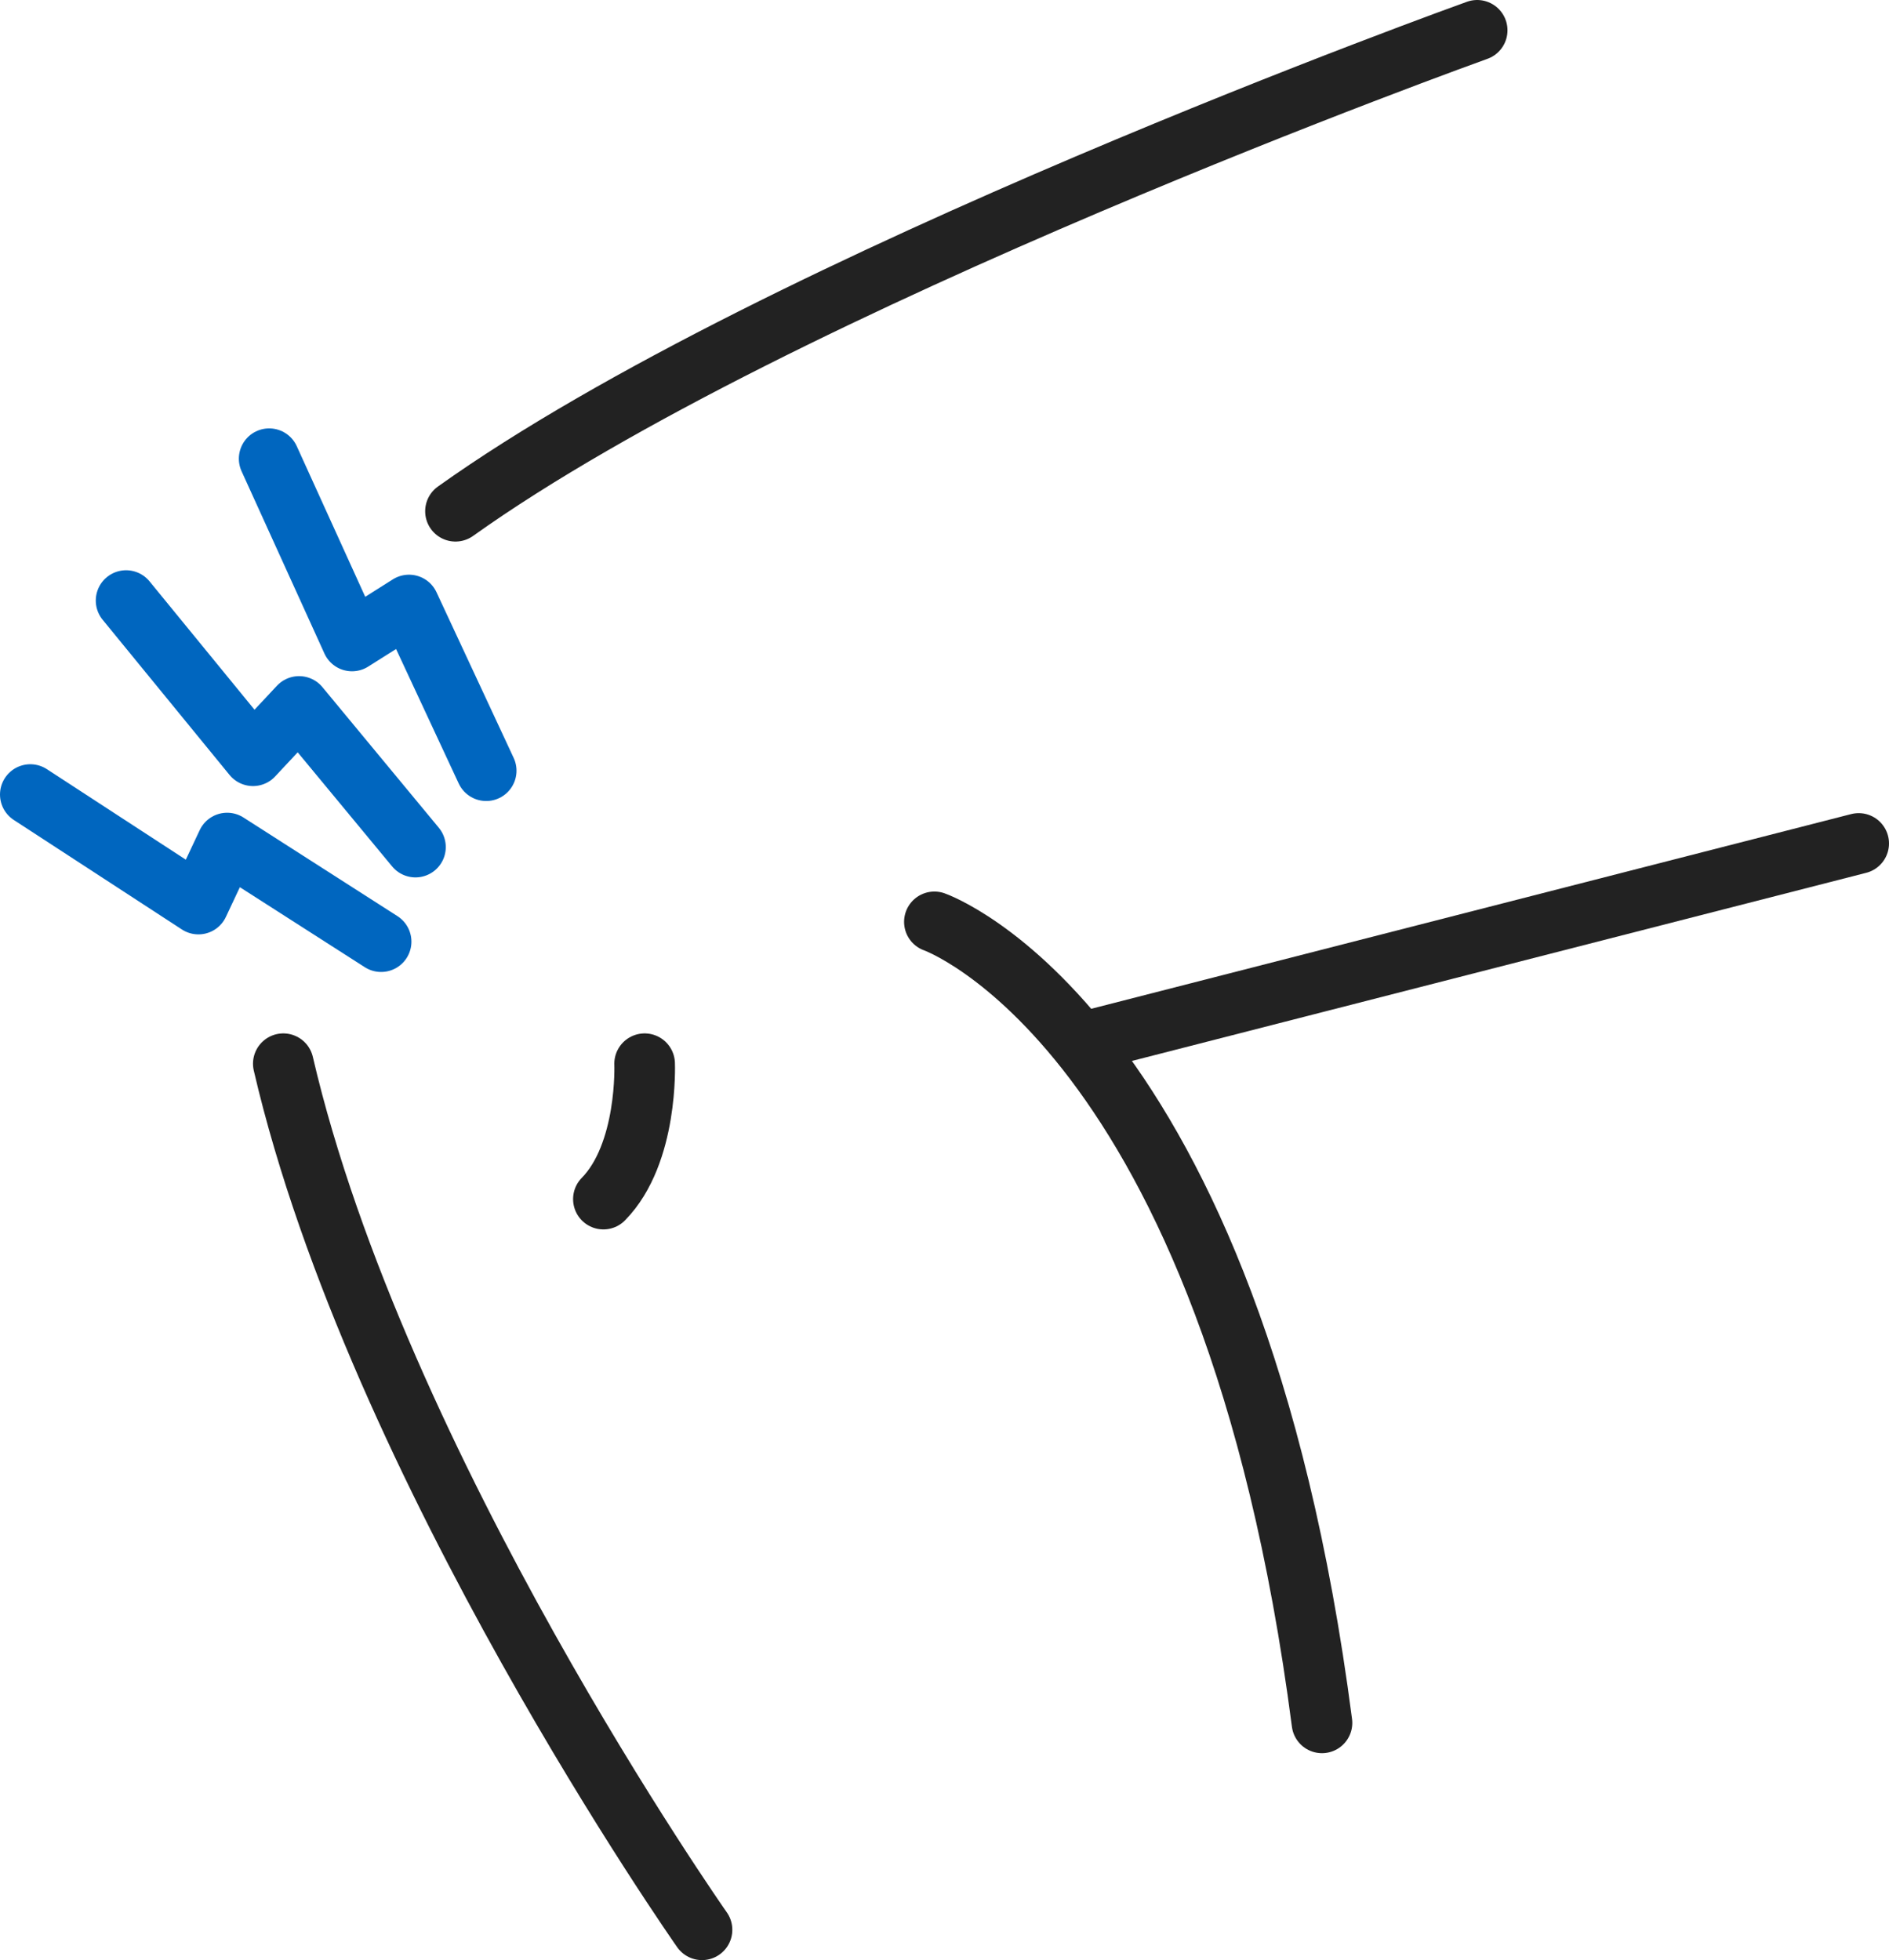
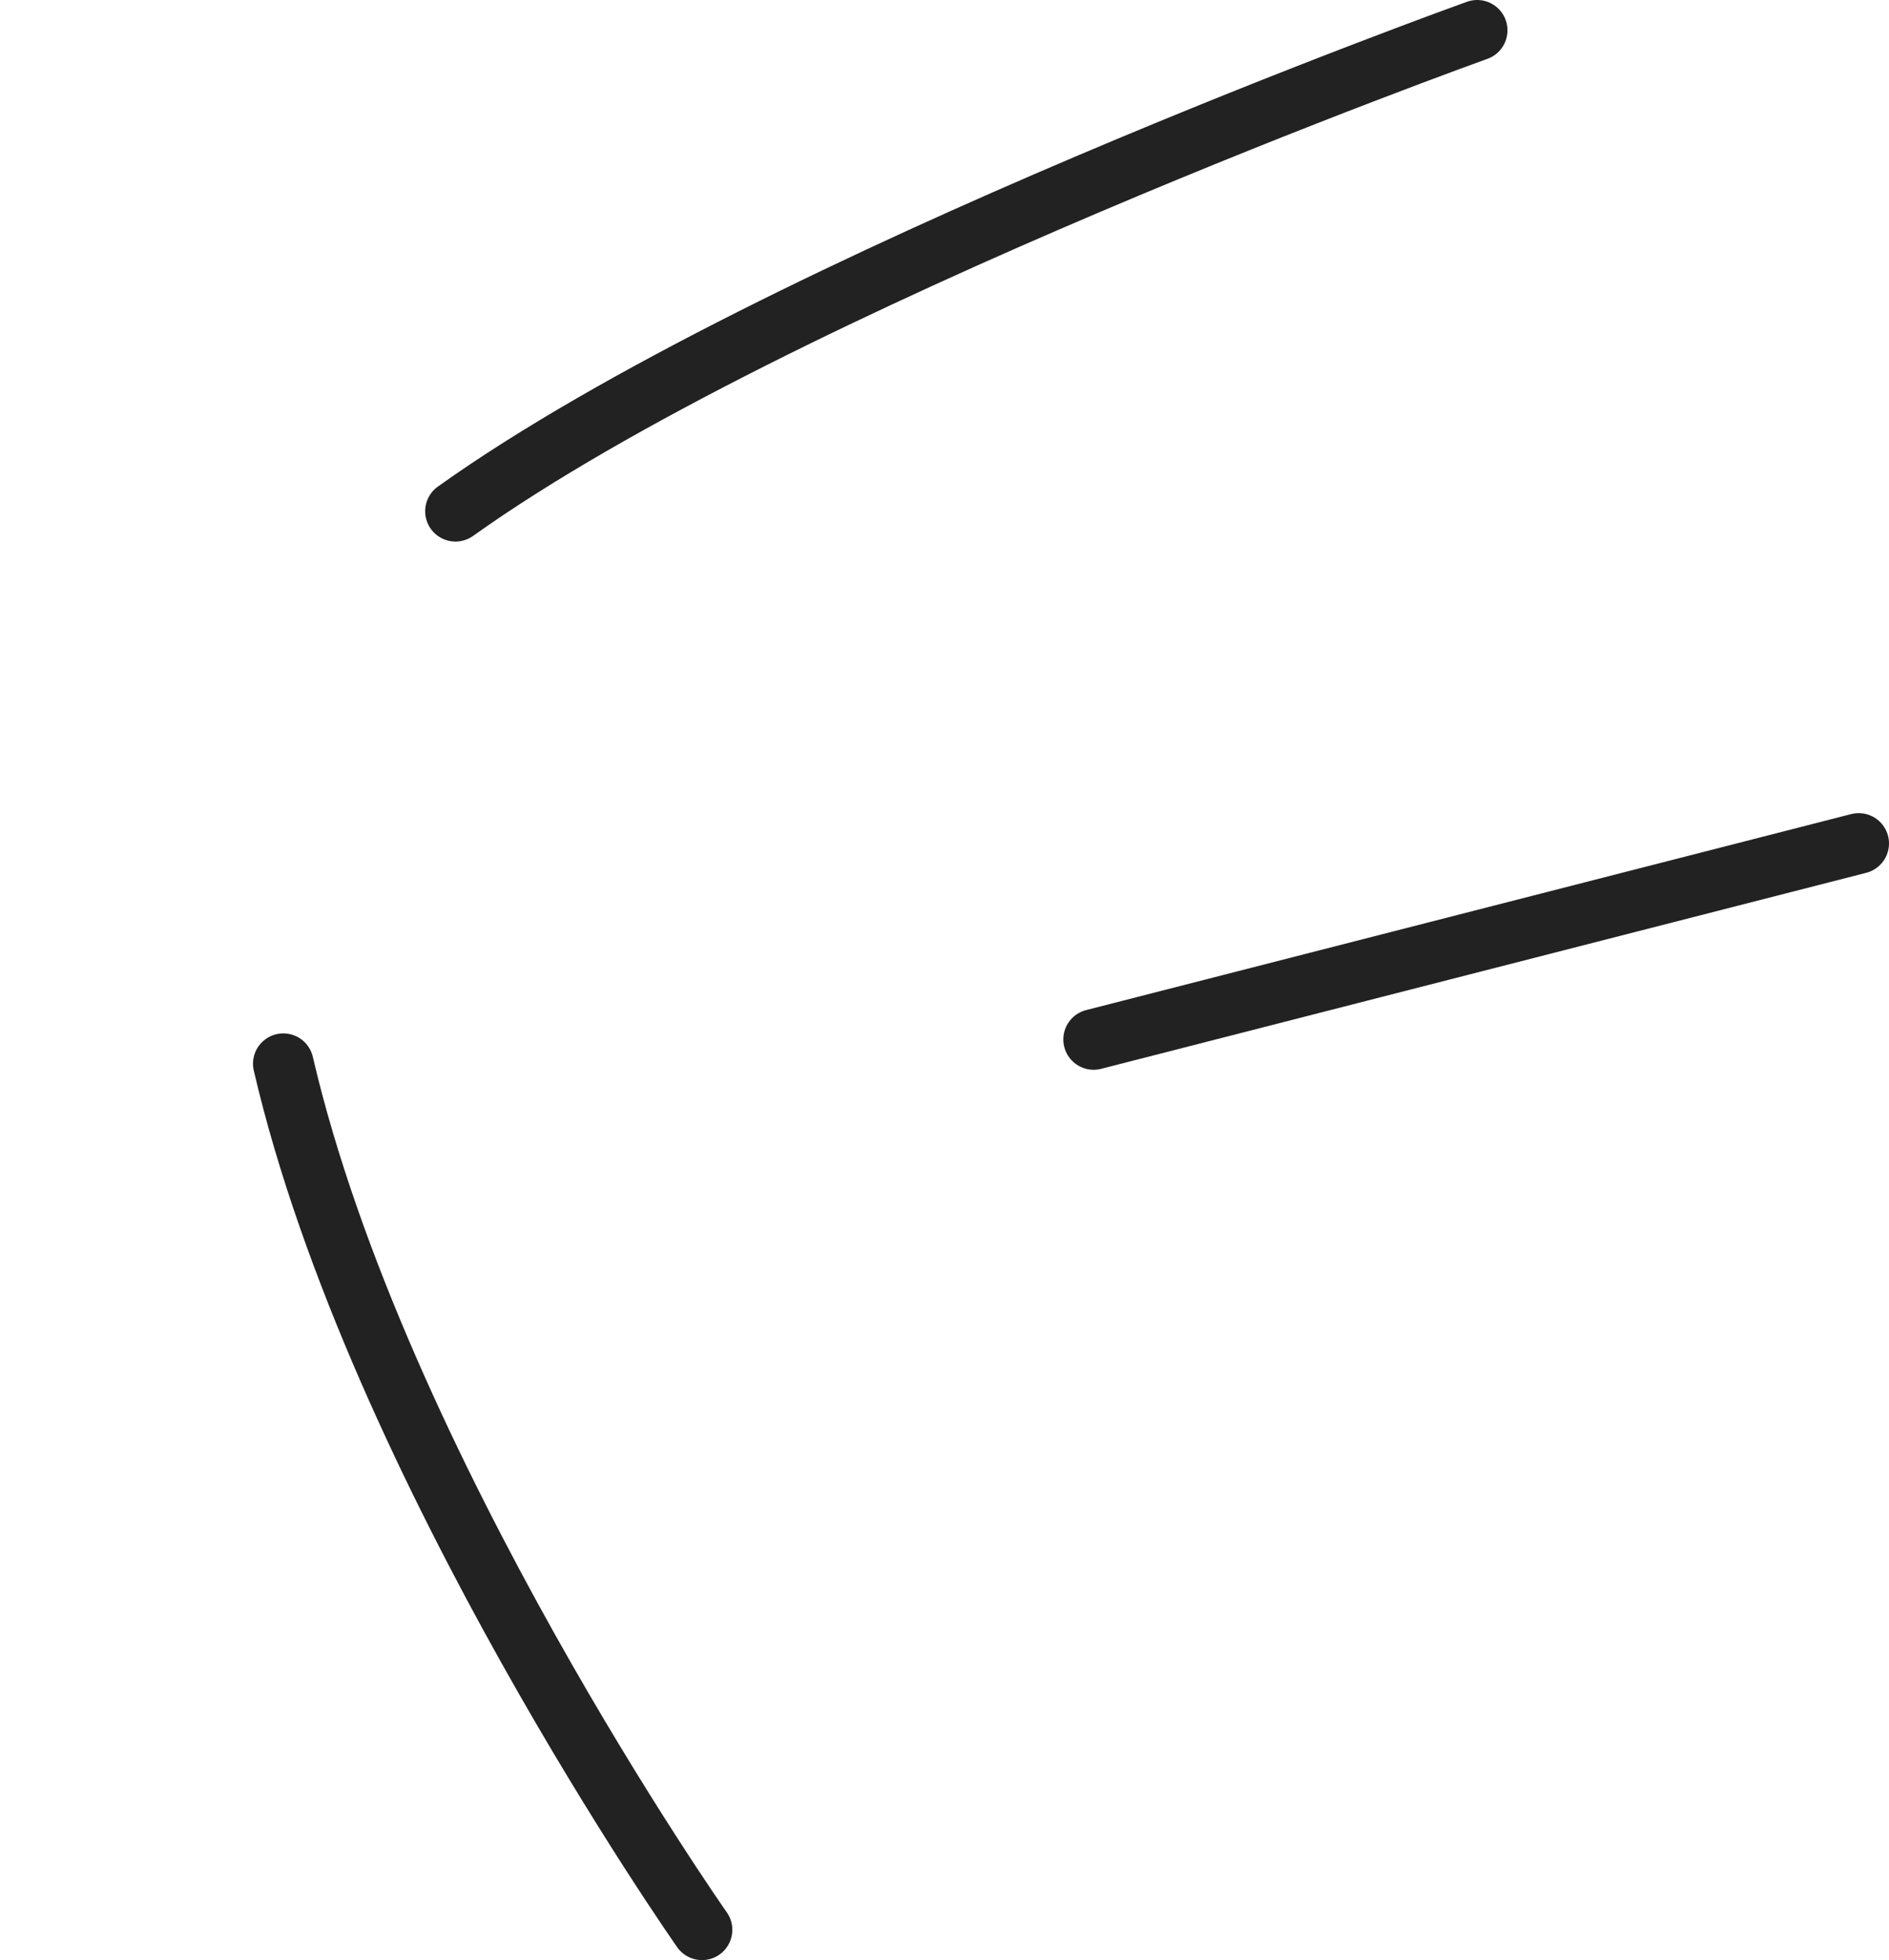
<svg xmlns="http://www.w3.org/2000/svg" id="Layer_2" data-name="Layer 2" viewBox="0 0 46.74 48.5">
  <defs>
    <style>
      .cls-1 {
        stroke: #0066bf;
      }

      .cls-1, .cls-2 {
        fill: none;
        stroke-linecap: round;
        stroke-linejoin: round;
        stroke-width: 1.5px;
      }

      .cls-2 {
        stroke: #222;
      }
    </style>
  </defs>
  <g id="_レイアウト" data-name="レイアウト">
    <g>
      <g id="_37" data-name="37">
        <path class="cls-2" d="M7.01,26.32c2.32,9.98,10.36,21.43,10.36,21.43" />
        <path class="cls-2" d="M36.55.75S19.26,6.95,11.27,12.65" />
-         <path class="cls-2" d="M23.12,22.81s7.35,2.56,9.59,19.82" />
        <line class="cls-2" x1="27.06" y1="25.72" x2="45.99" y2="20.87" />
-         <path class="cls-2" d="M15.95,26.32s.09,2.22-1.02,3.35" />
      </g>
-       <polyline class="cls-1" points="6.66 11.35 8.71 15.86 10.12 14.97 12.03 19.07" />
-       <polyline class="cls-1" points="3.12 14.86 6.26 18.7 7.4 17.48 10.28 20.96" />
-       <polyline class="cls-1" points=".75 19.66 4.91 22.37 5.62 20.86 9.43 23.3" />
    </g>
  </g>
</svg>